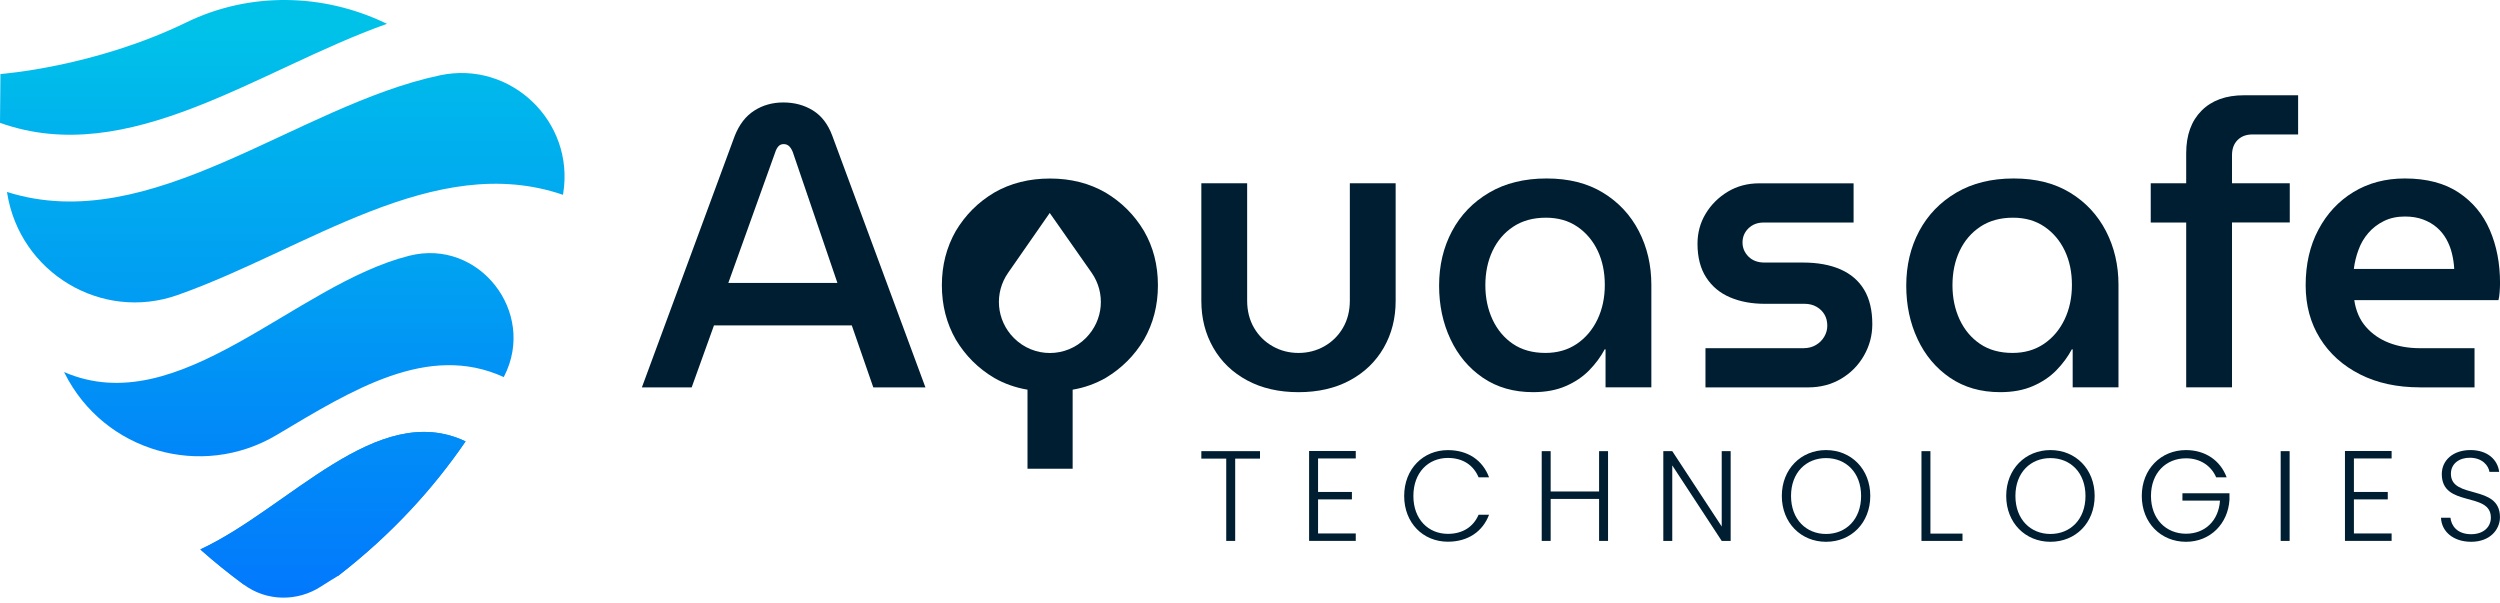
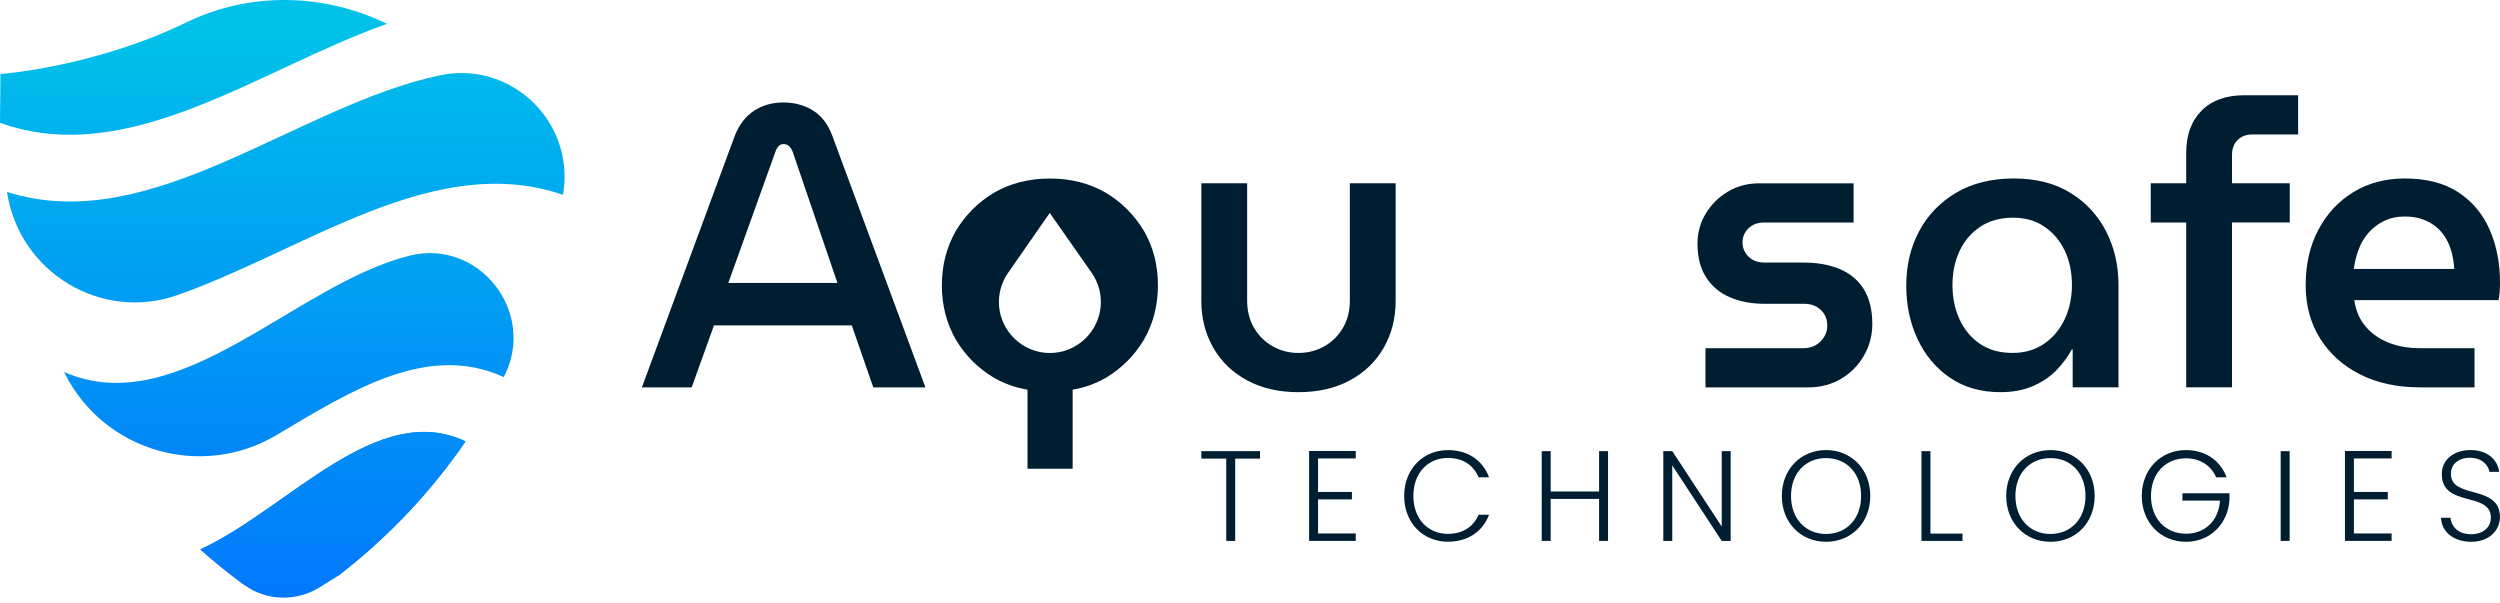
<svg xmlns="http://www.w3.org/2000/svg" width="170" height="41" viewBox="0 0 170 41" fill="none">
  <path d="M16.557 39.738C15.514 38.968 14.537 38.175 13.621 37.362C19.631 34.573 25.644 27.159 31.657 30.014C29.486 33.185 26.666 36.311 23.002 39.148C23 39.15 23 39.15 22.998 39.152" fill="url(#paint0_linear_19173_33455)" />
  <path d="M31.659 30.014C29.488 33.185 26.668 36.311 23.005 39.148C23.002 39.15 23.002 39.15 23 39.152C22.613 39.383 22.224 39.625 21.834 39.878C20.223 40.927 18.13 40.899 16.583 39.757C16.575 39.751 16.566 39.744 16.557 39.738C15.514 38.968 14.537 38.175 13.621 37.362C19.634 34.573 25.646 27.159 31.659 30.014Z" fill="url(#paint1_linear_19173_33455)" />
  <path d="M34.288 25.578C34.278 25.6 34.267 25.622 34.256 25.641C29.111 23.289 23.963 26.508 18.817 29.575C13.71 32.619 7.074 30.712 4.4 25.384C4.387 25.356 4.372 25.328 4.359 25.299C12.19 28.698 20.02 19.342 27.85 17.385C32.57 16.207 36.502 21.225 34.288 25.578Z" fill="url(#paint2_linear_19173_33455)" />
  <path d="M38.281 13.247C29.543 10.249 20.805 16.985 12.067 20.065C6.909 21.883 1.348 18.55 0.487 13.126C0.483 13.102 0.479 13.076 0.477 13.053C10.294 16.165 20.11 7.192 29.928 5.119C34.736 4.103 39.079 8.264 38.3 13.139C38.292 13.174 38.285 13.21 38.281 13.247Z" fill="url(#paint3_linear_19173_33455)" />
  <path d="M0.03 5.033C0.03 5.033 6.391 4.575 12.679 1.52C16.96 -0.559 21.951 -0.475 26.24 1.585C26.264 1.596 26.289 1.609 26.313 1.62C17.543 4.731 8.77 11.488 0 8.352" fill="url(#paint4_linear_19173_33455)" />
  <path d="M43.648 26.342L49.958 9.252C50.265 8.471 50.706 7.896 51.287 7.525C51.864 7.153 52.524 6.967 53.264 6.967C54.021 6.967 54.695 7.148 55.28 7.512C55.867 7.875 56.304 8.445 56.594 9.226L62.929 26.342H59.384L57.921 22.125H48.551L47.034 26.342H43.648ZM49.525 19.241H56.945L53.91 10.341C53.839 10.162 53.752 10.026 53.654 9.935C53.554 9.844 53.432 9.799 53.288 9.799C53.142 9.799 53.025 9.848 52.935 9.948C52.845 10.047 52.772 10.179 52.72 10.341L49.525 19.241Z" fill="#001E31" />
  <path d="M77.788 15.702C77.135 14.615 76.278 13.752 75.173 13.093C74.065 12.457 72.802 12.14 71.404 12.14C69.982 12.14 68.717 12.457 67.614 13.093C66.506 13.752 65.65 14.615 64.996 15.702C64.363 16.816 64.047 18.037 64.047 19.399C64.047 20.761 64.363 21.986 64.996 23.095C65.65 24.183 66.506 25.045 67.614 25.704C68.289 26.089 69.057 26.362 69.87 26.498V31.872H72.94V26.498C73.753 26.362 74.497 26.089 75.175 25.704C76.278 25.045 77.137 24.183 77.791 23.095C78.423 21.986 78.739 20.761 78.739 19.399C78.737 18.017 78.421 16.792 77.788 15.702ZM73.841 22.983C72.486 24.345 70.298 24.345 68.943 22.983C67.747 21.781 67.588 19.922 68.56 18.538L71.382 14.481L74.226 18.538C75.196 19.922 75.037 21.781 73.841 22.983Z" fill="#001E31" />
  <path d="M88.3 26.668C86.964 26.668 85.798 26.4 84.806 25.866C83.812 25.332 83.044 24.59 82.504 23.648C81.963 22.705 81.691 21.644 81.691 20.463V12.463H84.806V20.438C84.806 21.144 84.966 21.767 85.279 22.301C85.594 22.837 86.02 23.254 86.553 23.553C87.084 23.851 87.665 24 88.298 24C88.93 24 89.511 23.851 90.044 23.553C90.576 23.254 91.002 22.837 91.316 22.301C91.63 21.767 91.789 21.144 91.789 20.438V12.463H94.904V20.463C94.904 21.644 94.635 22.703 94.093 23.648C93.551 24.59 92.783 25.332 91.789 25.866C90.799 26.4 89.633 26.668 88.3 26.668Z" fill="#001E31" />
-   <path d="M104.248 26.667C102.93 26.667 101.794 26.34 100.837 25.688C99.879 25.035 99.144 24.159 98.632 23.063C98.115 21.965 97.859 20.755 97.859 19.429C97.859 18.05 98.152 16.814 98.739 15.713C99.326 14.615 100.165 13.746 101.258 13.102C102.349 12.458 103.655 12.136 105.169 12.136C106.668 12.136 107.946 12.458 109.002 13.102C110.059 13.746 110.872 14.617 111.44 15.713C112.008 16.812 112.292 18.031 112.292 19.373V26.338H109.177V23.753H109.121C108.85 24.261 108.499 24.736 108.064 25.182C107.63 25.625 107.099 25.984 106.466 26.256C105.838 26.531 105.098 26.667 104.248 26.667ZM105.089 23.999C105.903 23.999 106.61 23.796 107.217 23.388C107.821 22.979 108.29 22.426 108.626 21.727C108.959 21.029 109.127 20.244 109.127 19.375C109.127 18.504 108.966 17.728 108.641 17.047C108.316 16.366 107.856 15.822 107.26 15.415C106.664 15.007 105.95 14.803 105.122 14.803C104.253 14.803 103.513 15.007 102.9 15.415C102.284 15.822 101.818 16.373 101.491 17.062C101.166 17.752 101.004 18.532 101.004 19.401C101.004 20.253 101.168 21.029 101.491 21.727C101.818 22.426 102.28 22.979 102.884 23.388C103.487 23.796 104.223 23.999 105.089 23.999Z" fill="#001E31" />
  <path d="M115.972 26.342V23.677H122.634C122.961 23.677 123.245 23.603 123.486 23.458C123.731 23.313 123.92 23.123 124.054 22.887C124.191 22.652 124.256 22.408 124.256 22.152C124.256 21.863 124.194 21.608 124.067 21.392C123.942 21.175 123.761 20.998 123.527 20.862C123.29 20.726 123.019 20.659 122.714 20.659H120.005C119.121 20.659 118.334 20.514 117.65 20.222C116.963 19.932 116.421 19.483 116.026 18.875C115.63 18.268 115.43 17.5 115.43 16.575C115.43 15.832 115.613 15.151 115.983 14.535C116.353 13.918 116.856 13.419 117.486 13.037C118.119 12.656 118.833 12.466 119.627 12.466H126.044V15.133H119.923C119.508 15.133 119.166 15.265 118.895 15.527C118.626 15.791 118.491 16.11 118.491 16.493C118.491 16.856 118.628 17.174 118.895 17.447C119.166 17.717 119.528 17.853 119.979 17.853H122.606C123.598 17.853 124.445 18.009 125.151 18.316C125.854 18.625 126.392 19.087 126.762 19.703C127.132 20.322 127.317 21.1 127.317 22.044C127.317 22.805 127.128 23.519 126.749 24.18C126.371 24.842 125.85 25.369 125.192 25.758C124.533 26.147 123.787 26.342 122.959 26.342H115.972Z" fill="#001E31" />
  <path d="M136.014 26.667C134.695 26.667 133.559 26.34 132.602 25.688C131.645 25.035 130.909 24.159 130.397 23.063C129.881 21.965 129.625 20.755 129.625 19.429C129.625 18.05 129.918 16.814 130.505 15.713C131.092 14.615 131.931 13.746 133.024 13.102C134.114 12.458 135.42 12.136 136.935 12.136C138.434 12.136 139.712 12.458 140.768 13.102C141.824 13.746 142.637 14.617 143.205 15.713C143.773 16.812 144.057 18.031 144.057 19.373V26.338H140.942V23.753H140.886C140.615 24.261 140.265 24.736 139.83 25.182C139.396 25.625 138.864 25.984 138.232 26.256C137.602 26.531 136.862 26.667 136.014 26.667ZM136.853 23.999C137.666 23.999 138.374 23.796 138.98 23.388C139.585 22.979 140.054 22.426 140.389 21.727C140.723 21.029 140.891 20.244 140.891 19.375C140.891 18.504 140.729 17.728 140.404 17.047C140.08 16.366 139.619 15.822 139.023 15.415C138.428 15.007 137.713 14.803 136.885 14.803C136.016 14.803 135.276 15.007 134.663 15.415C134.048 15.822 133.581 16.373 133.254 17.062C132.929 17.752 132.768 18.532 132.768 19.401C132.768 20.253 132.931 21.029 133.254 21.727C133.581 22.426 134.043 22.979 134.648 23.388C135.25 23.796 135.988 23.999 136.853 23.999Z" fill="#001E31" />
  <path d="M148.661 26.342V15.131H146.25V12.463H148.661V10.423C148.661 9.188 149.01 8.224 149.705 7.526C150.4 6.828 151.361 6.478 152.589 6.478H156.272V9.143H153.157C152.74 9.143 152.409 9.271 152.155 9.523C151.901 9.778 151.776 10.122 151.776 10.557V12.461H155.704V15.129H151.776V26.34H148.661V26.342Z" fill="#001E31" />
  <path d="M164.555 26.34C163.004 26.34 161.645 26.047 160.481 25.456C159.315 24.866 158.409 24.051 157.76 23.007C157.11 21.963 156.785 20.763 156.785 19.401C156.785 17.968 157.071 16.708 157.652 15.618C158.229 14.529 159.022 13.677 160.033 13.061C161.044 12.445 162.208 12.136 163.527 12.136C165.007 12.136 166.227 12.454 167.184 13.089C168.141 13.725 168.849 14.576 169.311 15.649C169.772 16.719 170.002 17.916 170.002 19.241C170.002 19.423 169.993 19.631 169.976 19.866C169.959 20.102 169.929 20.283 169.894 20.411H160.091C160.199 21.137 160.459 21.74 160.877 22.22C161.292 22.7 161.815 23.063 162.447 23.31C163.077 23.554 163.783 23.677 164.557 23.677H168.268V26.343H164.555V26.34ZM160.061 18.286H166.887C166.87 17.94 166.818 17.596 166.736 17.253C166.655 16.909 166.53 16.582 166.358 16.273C166.186 15.964 165.971 15.698 165.708 15.471C165.448 15.244 165.136 15.063 164.775 14.927C164.415 14.79 163.998 14.723 163.529 14.723C162.987 14.723 162.509 14.829 162.094 15.037C161.677 15.244 161.326 15.517 161.038 15.854C160.75 16.189 160.526 16.57 160.375 16.997C160.218 17.419 160.115 17.849 160.061 18.286Z" fill="#001E31" />
  <path d="M81.691 30.678H85.68V31.186H83.993V36.782H83.384V31.186H81.691V30.678Z" fill="#001E31" />
  <path d="M92.192 31.175H89.628V33.453H91.93V33.959H89.628V36.275H92.192V36.78H89.019V30.667H92.192V31.175Z" fill="#001E31" />
  <path d="M98.457 30.608C99.812 30.608 100.821 31.289 101.256 32.459H100.544C100.204 31.646 99.492 31.14 98.457 31.14C97.128 31.14 96.11 32.128 96.11 33.726C96.11 35.315 97.128 36.302 98.457 36.302C99.492 36.302 100.204 35.797 100.544 35.001H101.256C100.821 36.153 99.812 36.836 98.457 36.836C96.771 36.836 95.484 35.561 95.484 33.726C95.484 31.892 96.771 30.608 98.457 30.608Z" fill="#001E31" />
  <path d="M108.738 33.927H105.445V36.782H104.836V30.678H105.445V33.421H108.738V30.678H109.347V36.782H108.738V33.927Z" fill="#001E31" />
  <path d="M117.685 30.678V36.782H117.077L113.714 31.648V36.782H113.105V30.678H113.714L117.077 35.803V30.678H117.685Z" fill="#001E31" />
  <path d="M124.171 36.842C122.47 36.842 121.164 35.558 121.164 33.723C121.164 31.898 122.468 30.605 124.171 30.605C125.884 30.605 127.179 31.898 127.179 33.723C127.177 35.558 125.884 36.842 124.171 36.842ZM124.171 36.31C125.52 36.31 126.555 35.325 126.555 33.725C126.555 32.127 125.52 31.15 124.171 31.15C122.825 31.15 121.79 32.127 121.79 33.725C121.79 35.322 122.825 36.31 124.171 36.31Z" fill="#001E31" />
  <path d="M131.269 30.678V36.285H133.45V36.782H130.66V30.678H131.269Z" fill="#001E31" />
  <path d="M139.429 36.842C137.728 36.842 136.422 35.558 136.422 33.723C136.422 31.898 137.725 30.605 139.429 30.605C141.142 30.605 142.437 31.898 142.437 33.723C142.437 35.558 141.142 36.842 139.429 36.842ZM139.429 36.31C140.778 36.31 141.813 35.325 141.813 33.725C141.813 32.127 140.778 31.15 139.429 31.15C138.083 31.15 137.048 32.127 137.048 33.725C137.048 35.322 138.083 36.31 139.429 36.31Z" fill="#001E31" />
  <path d="M151.412 32.458H150.7C150.36 31.673 149.622 31.165 148.648 31.165C147.301 31.165 146.267 32.142 146.267 33.725C146.267 35.307 147.301 36.293 148.648 36.293C149.926 36.293 150.864 35.428 150.96 34.041H148.405V33.541H151.604V33.986C151.507 35.601 150.309 36.842 148.648 36.842C146.946 36.842 145.641 35.558 145.641 33.723C145.641 31.898 146.944 30.605 148.648 30.605C149.952 30.608 150.978 31.297 151.412 32.458Z" fill="#001E31" />
  <path d="M155.086 30.678H155.695V36.782H155.086V30.678Z" fill="#001E31" />
  <path d="M162.63 31.175H160.066V33.453H162.368V33.959H160.066V36.275H162.63V36.78H159.457V30.667H162.63V31.175Z" fill="#001E31" />
  <path d="M168.04 36.842C166.823 36.842 166.023 36.144 165.988 35.208H166.631C166.683 35.716 167.057 36.326 168.04 36.326C168.884 36.326 169.379 35.828 169.379 35.199C169.379 33.401 166.042 34.536 166.042 32.238C166.042 31.295 166.814 30.604 167.989 30.604C169.144 30.604 169.839 31.25 169.944 32.089H169.284C169.215 31.661 168.806 31.135 167.963 31.127C167.251 31.118 166.662 31.511 166.662 32.218C166.662 33.982 169.998 32.899 169.998 35.169C169.996 36.006 169.325 36.842 168.04 36.842Z" fill="#001E31" />
  <defs>
    <linearGradient id="paint0_linear_19173_33455" x1="22.639" y1="44.154" x2="22.639" y2="4.264" gradientUnits="userSpaceOnUse">
      <stop stop-color="#026FFF" />
      <stop offset="1" stop-color="#00C2E9" />
    </linearGradient>
    <linearGradient id="paint1_linear_19173_33455" x1="22.641" y1="45.439" x2="22.641" y2="2.081" gradientUnits="userSpaceOnUse">
      <stop stop-color="#026FFF" />
      <stop offset="1" stop-color="#00C2E9" />
    </linearGradient>
    <linearGradient id="paint2_linear_19173_33455" x1="19.64" y1="42.012" x2="19.64" y2="2.8" gradientUnits="userSpaceOnUse">
      <stop stop-color="#026FFF" />
      <stop offset="1" stop-color="#00C2E9" />
    </linearGradient>
    <linearGradient id="paint3_linear_19173_33455" x1="19.432" y1="44.088" x2="19.432" y2="0.341" gradientUnits="userSpaceOnUse">
      <stop stop-color="#026FFF" />
      <stop offset="1" stop-color="#00C2E9" />
    </linearGradient>
    <linearGradient id="paint4_linear_19173_33455" x1="13.157" y1="37.226" x2="13.157" y2="2.13" gradientUnits="userSpaceOnUse">
      <stop stop-color="#026FFF" />
      <stop offset="1" stop-color="#00C2E9" />
    </linearGradient>
  </defs>
</svg>